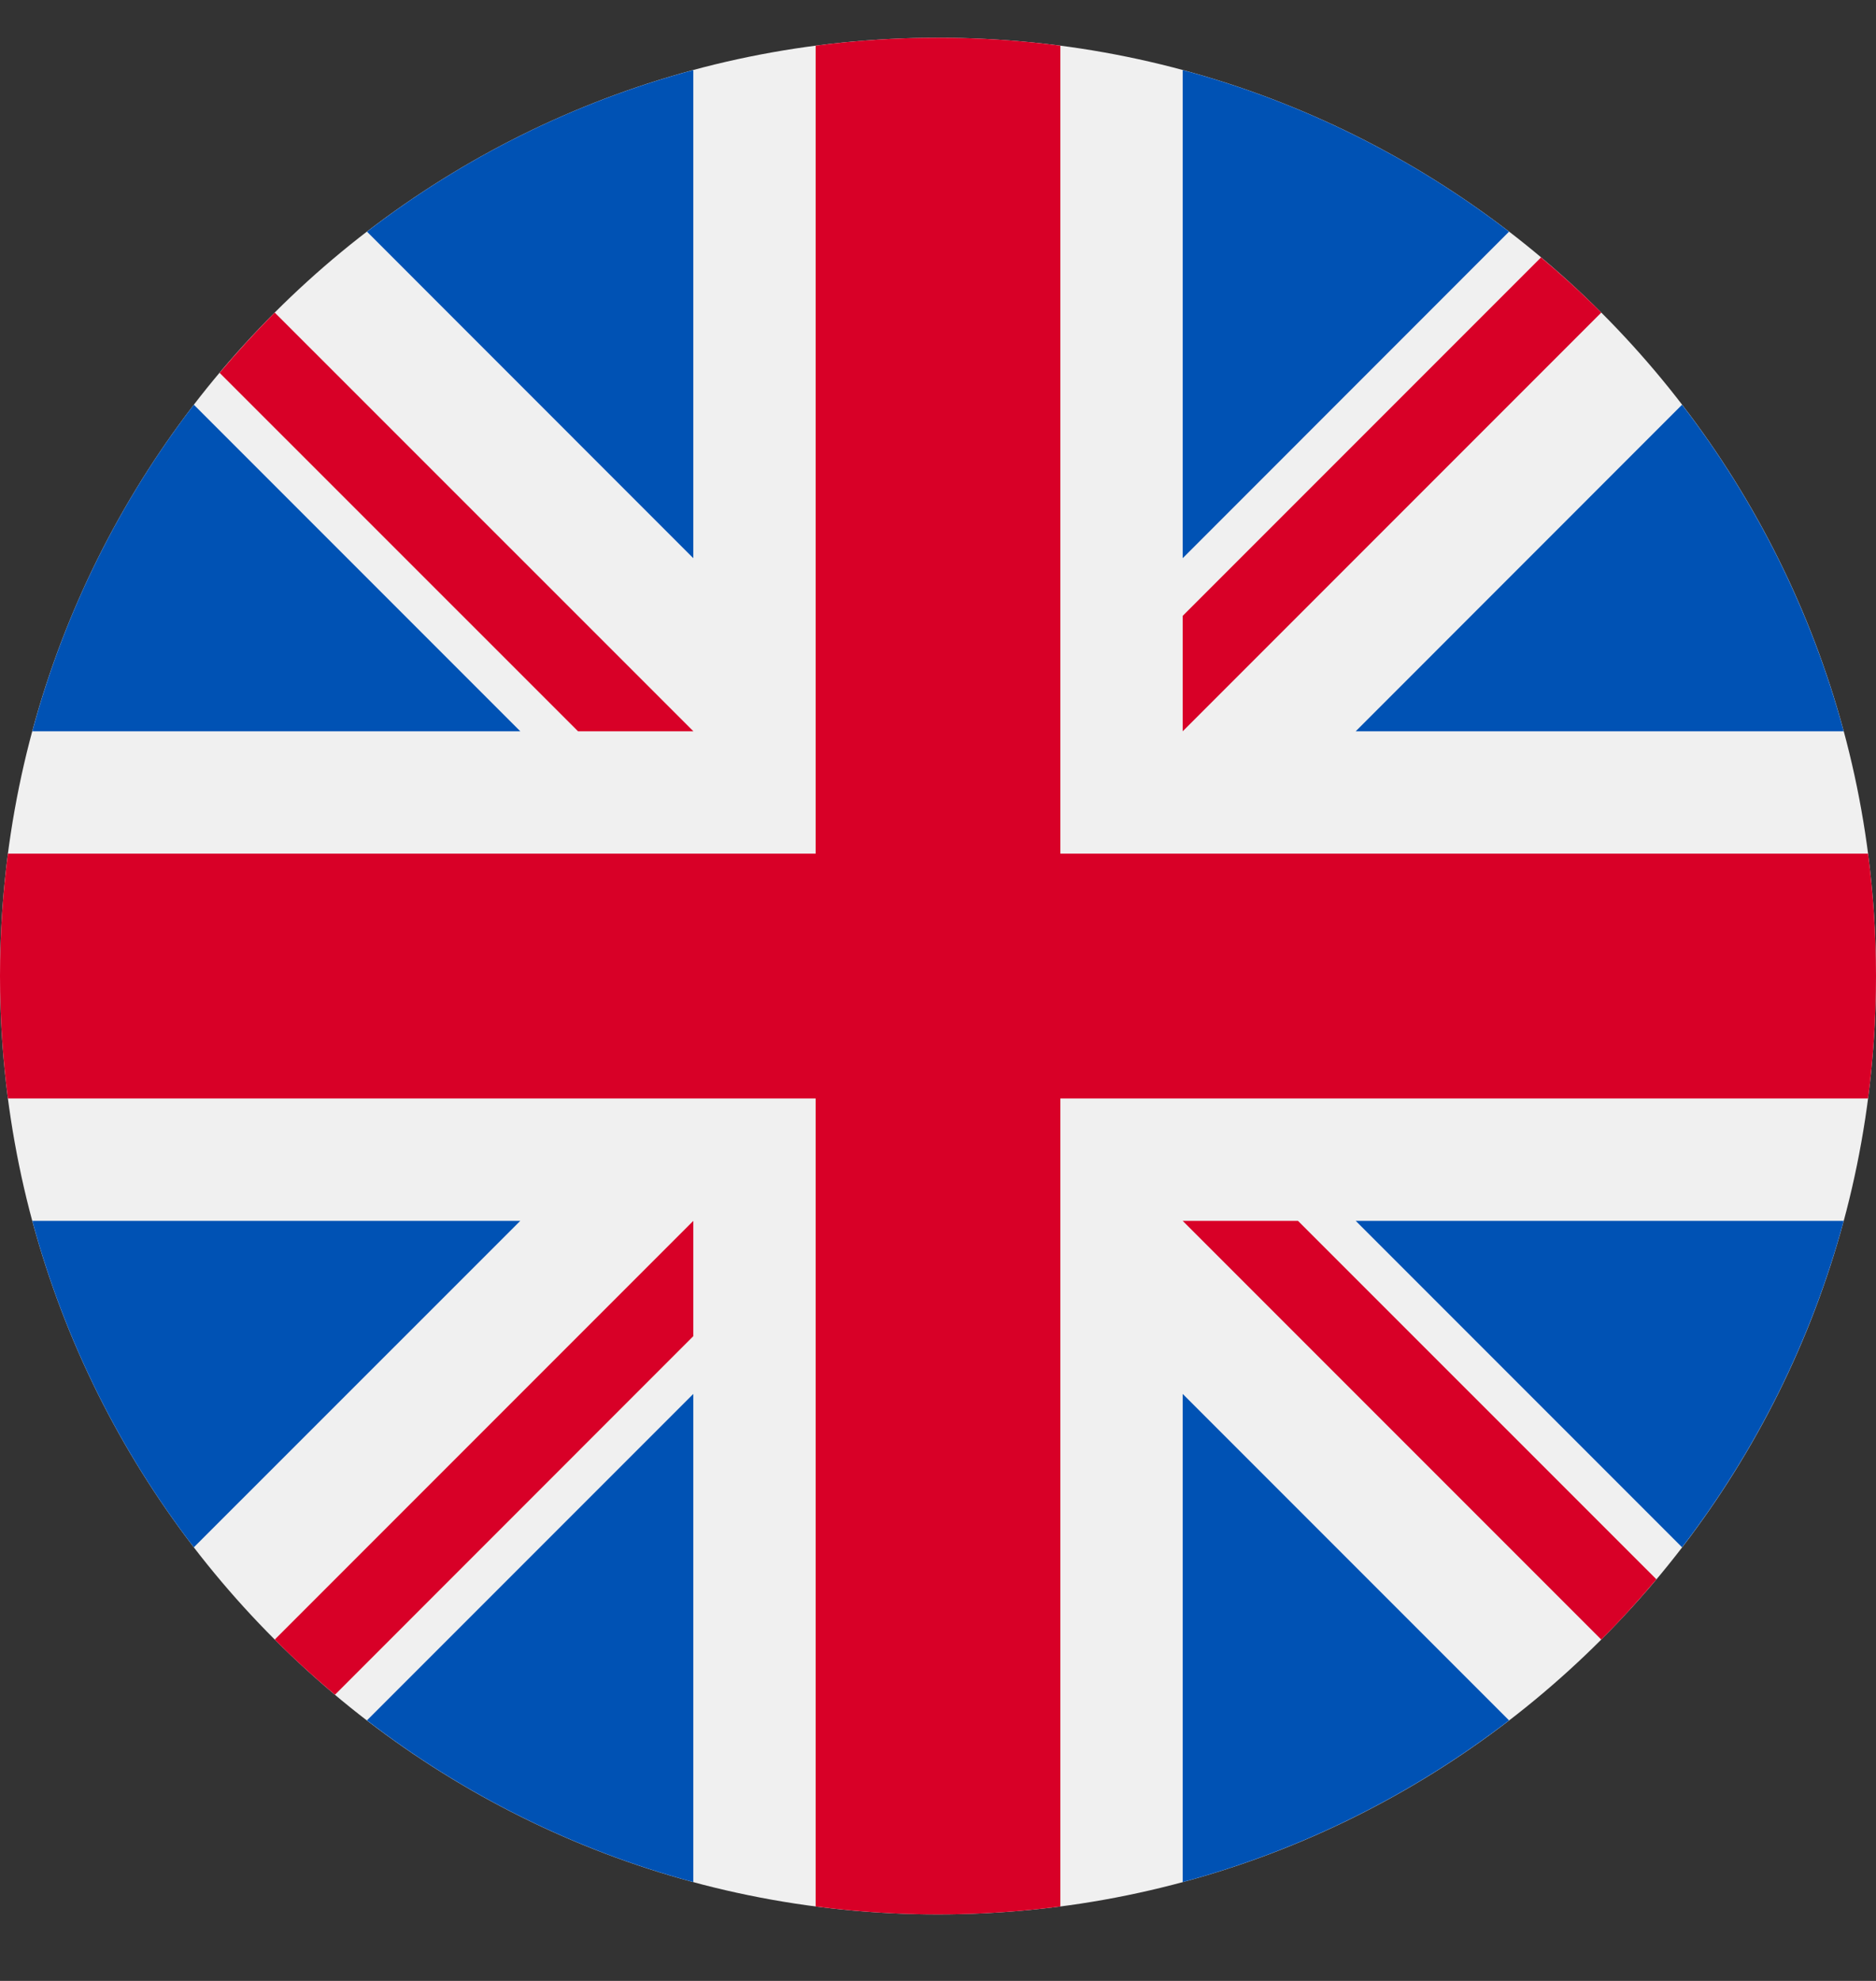
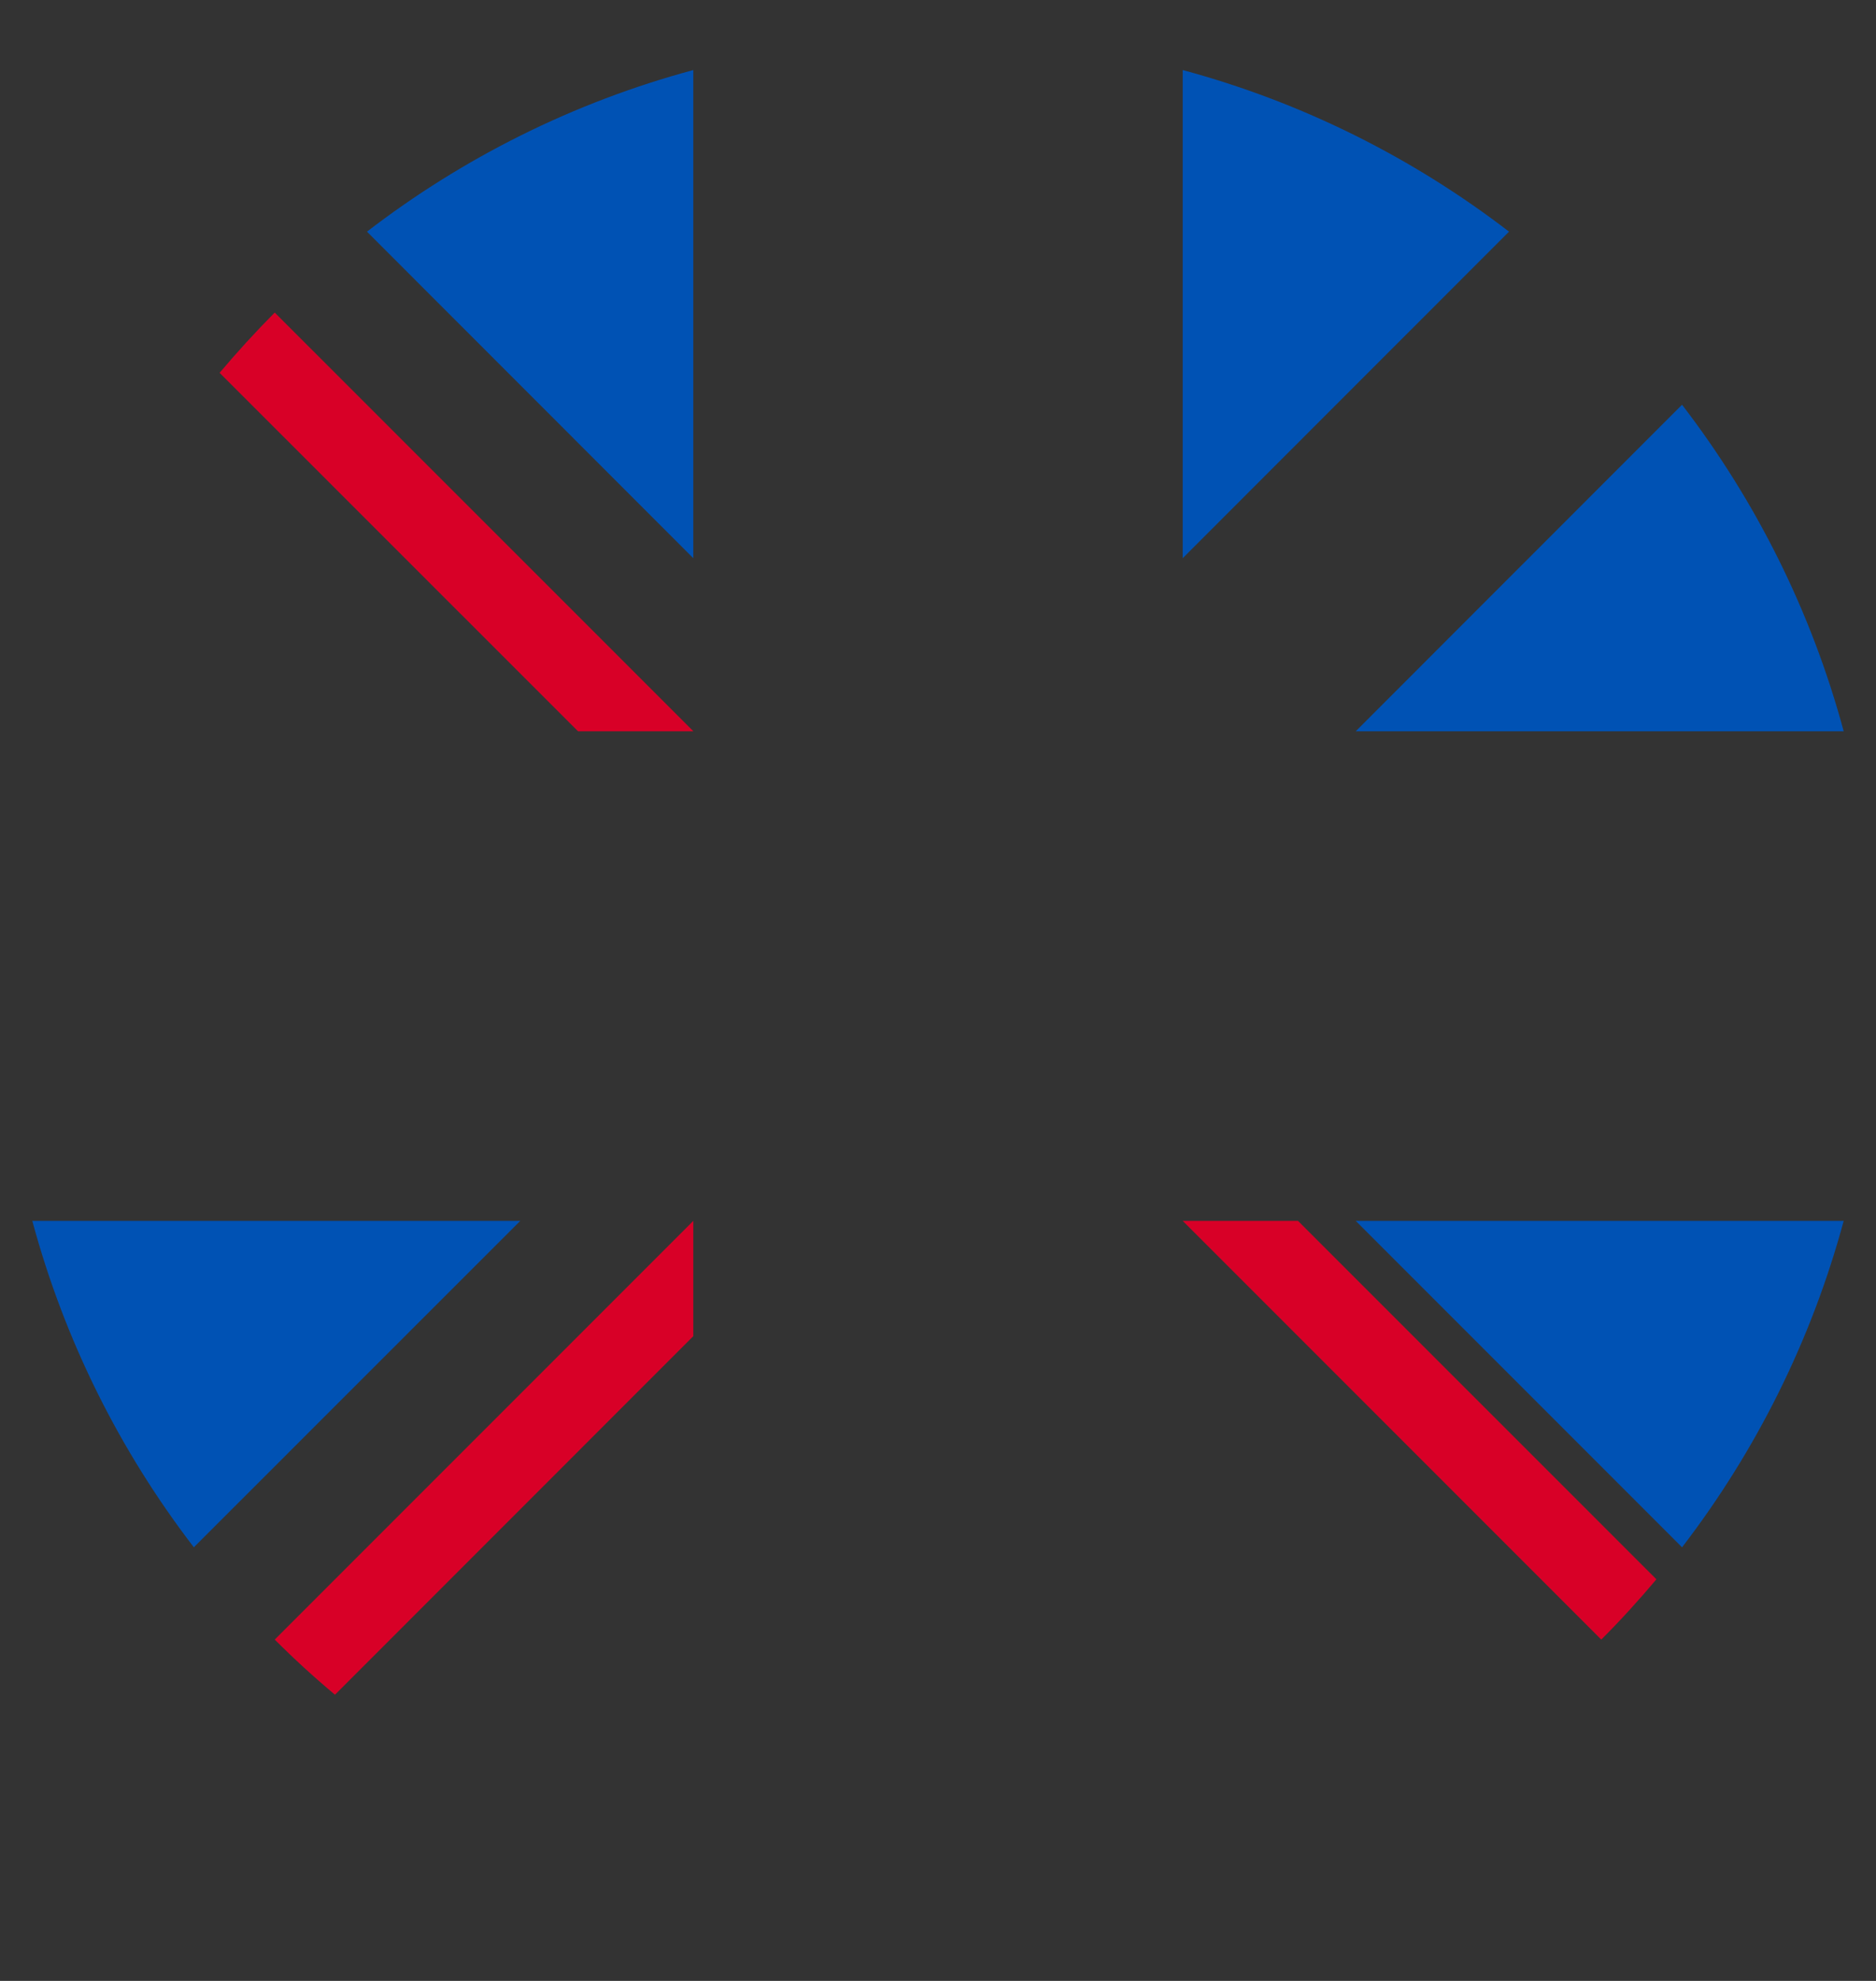
<svg xmlns="http://www.w3.org/2000/svg" width="18" height="19" viewBox="0 0 18 19" fill="none">
  <rect x="0" y="0" width="18" height="19" fill="#333333" stroke="none" />
  <g clip-path="url(#clip0_183_2361)">
-     <path d="M9 18.362C13.971 18.362 18 14.332 18 9.362C18 4.391 13.971 0.362 9 0.362C4.029 0.362 0 4.391 0 9.362C0 14.332 4.029 18.362 9 18.362Z" fill="#F0F0F0" />
-     <path d="M1.86 3.882C1.153 4.802 0.62 5.862 0.31 7.014H4.992L1.86 3.882Z" fill="#0052B4" />
+     <path d="M1.86 3.882H4.992L1.86 3.882Z" fill="#0052B4" />
    <path d="M17.69 7.014C17.379 5.862 16.846 4.802 16.139 3.882L13.008 7.014H17.69Z" fill="#0052B4" />
    <path d="M0.31 11.71C0.62 12.861 1.153 13.921 1.86 14.841L4.992 11.71H0.31Z" fill="#0052B4" />
    <path d="M14.479 2.222C13.559 1.515 12.499 0.982 11.348 0.672V5.354L14.479 2.222Z" fill="#0052B4" />
-     <path d="M3.521 16.501C4.44 17.208 5.5 17.741 6.652 18.052V13.37L3.521 16.501Z" fill="#0052B4" />
    <path d="M6.652 0.672C5.5 0.982 4.44 1.515 3.521 2.222L6.652 5.354V0.672Z" fill="#0052B4" />
-     <path d="M11.348 18.052C12.499 17.741 13.559 17.208 14.479 16.501L11.348 13.37V18.052Z" fill="#0052B4" />
    <path d="M13.008 11.71L16.139 14.841C16.846 13.921 17.379 12.861 17.69 11.71H13.008Z" fill="#0052B4" />
-     <path d="M17.924 8.188H10.174H10.174V0.438C9.79 0.388 9.398 0.362 9 0.362C8.602 0.362 8.21 0.388 7.826 0.438V8.188V8.188H0.076C0.026 8.572 0 8.964 0 9.362C0 9.76 0.026 10.152 0.076 10.536H7.826H7.826V18.286C8.21 18.336 8.602 18.362 9 18.362C9.398 18.362 9.79 18.336 10.174 18.286V10.536V10.536H17.924C17.974 10.152 18 9.76 18 9.362C18 8.964 17.974 8.572 17.924 8.188Z" fill="#D80027" />
    <path d="M11.348 11.71L15.364 15.726C15.549 15.541 15.725 15.348 15.893 15.148L12.454 11.71H11.348V11.71Z" fill="#D80027" />
    <path d="M6.652 11.71H6.652L2.636 15.726C2.82 15.91 3.013 16.087 3.214 16.255L6.652 12.816V11.71Z" fill="#D80027" />
    <path d="M6.653 7.014V7.014L2.636 2.998C2.452 3.183 2.276 3.376 2.107 3.576L5.546 7.014H6.653V7.014Z" fill="#D80027" />
-     <path d="M11.348 7.014L15.364 2.998C15.179 2.813 14.986 2.637 14.786 2.469L11.348 5.907V7.014Z" fill="#D80027" />
  </g>
  <defs>
    <clipPath id="clip0_183_2361">
      <rect width="18" height="18" fill="white" transform="translate(0 0.362)" />
    </clipPath>
  </defs>
</svg>